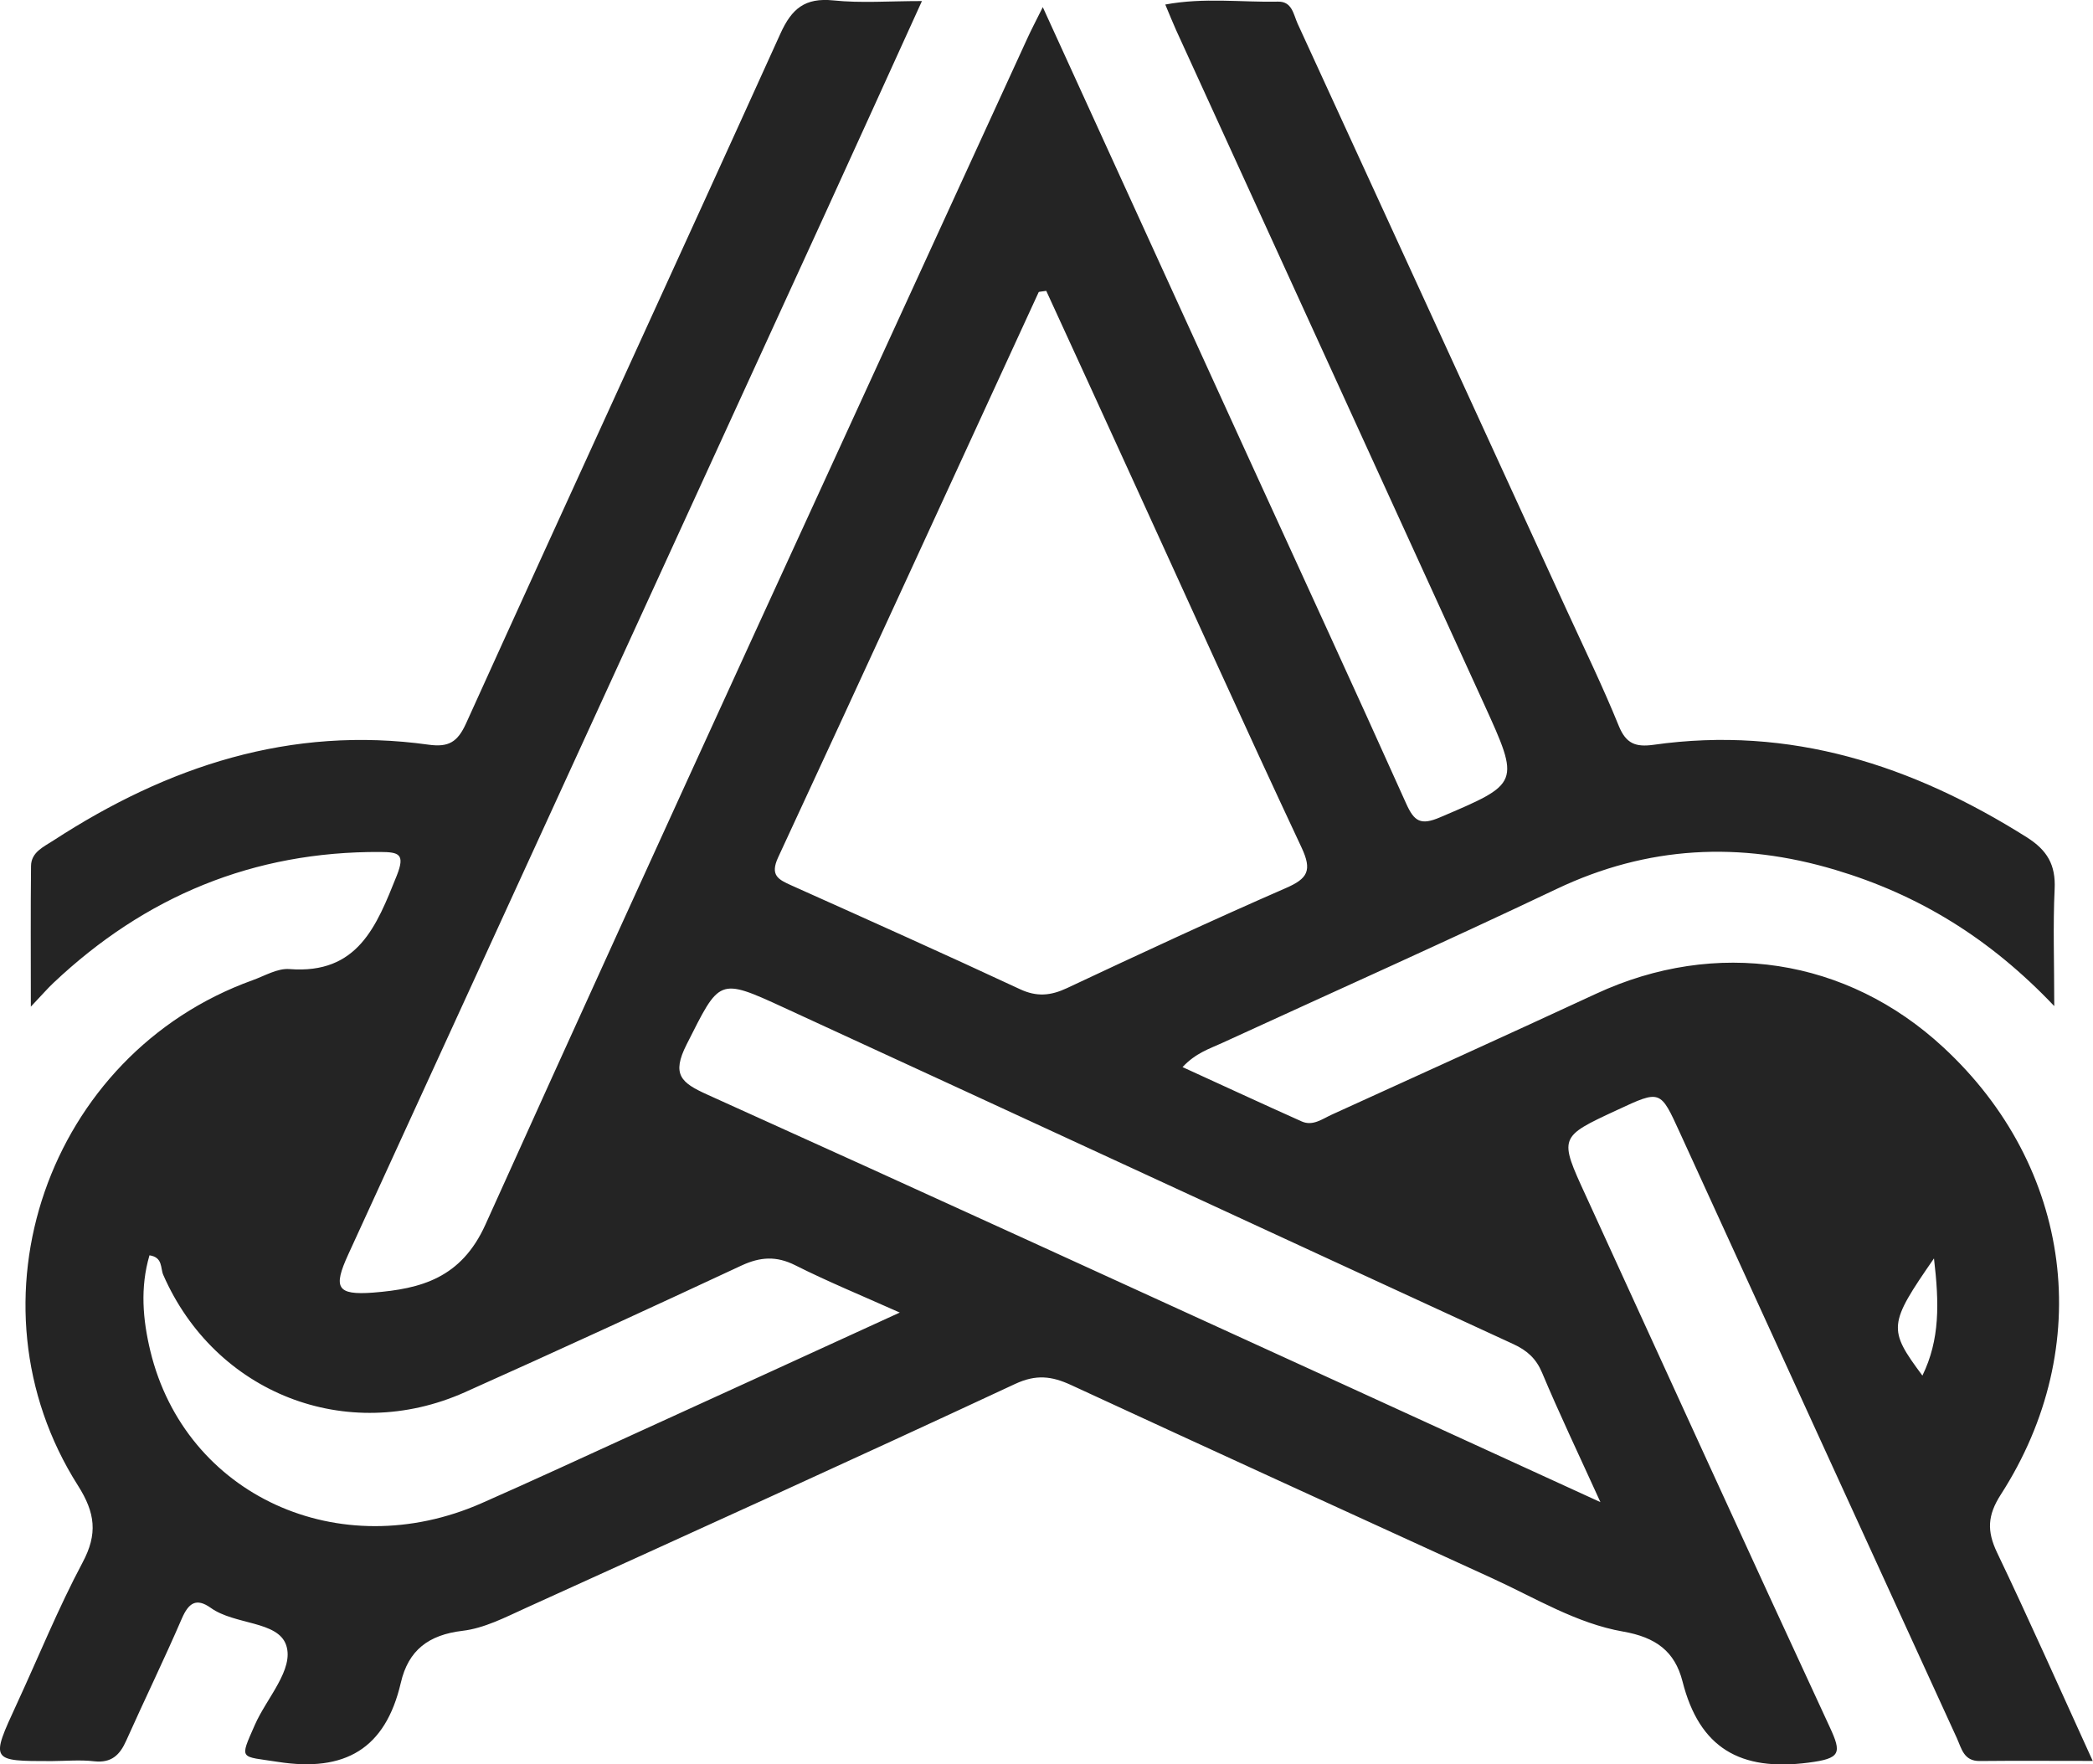
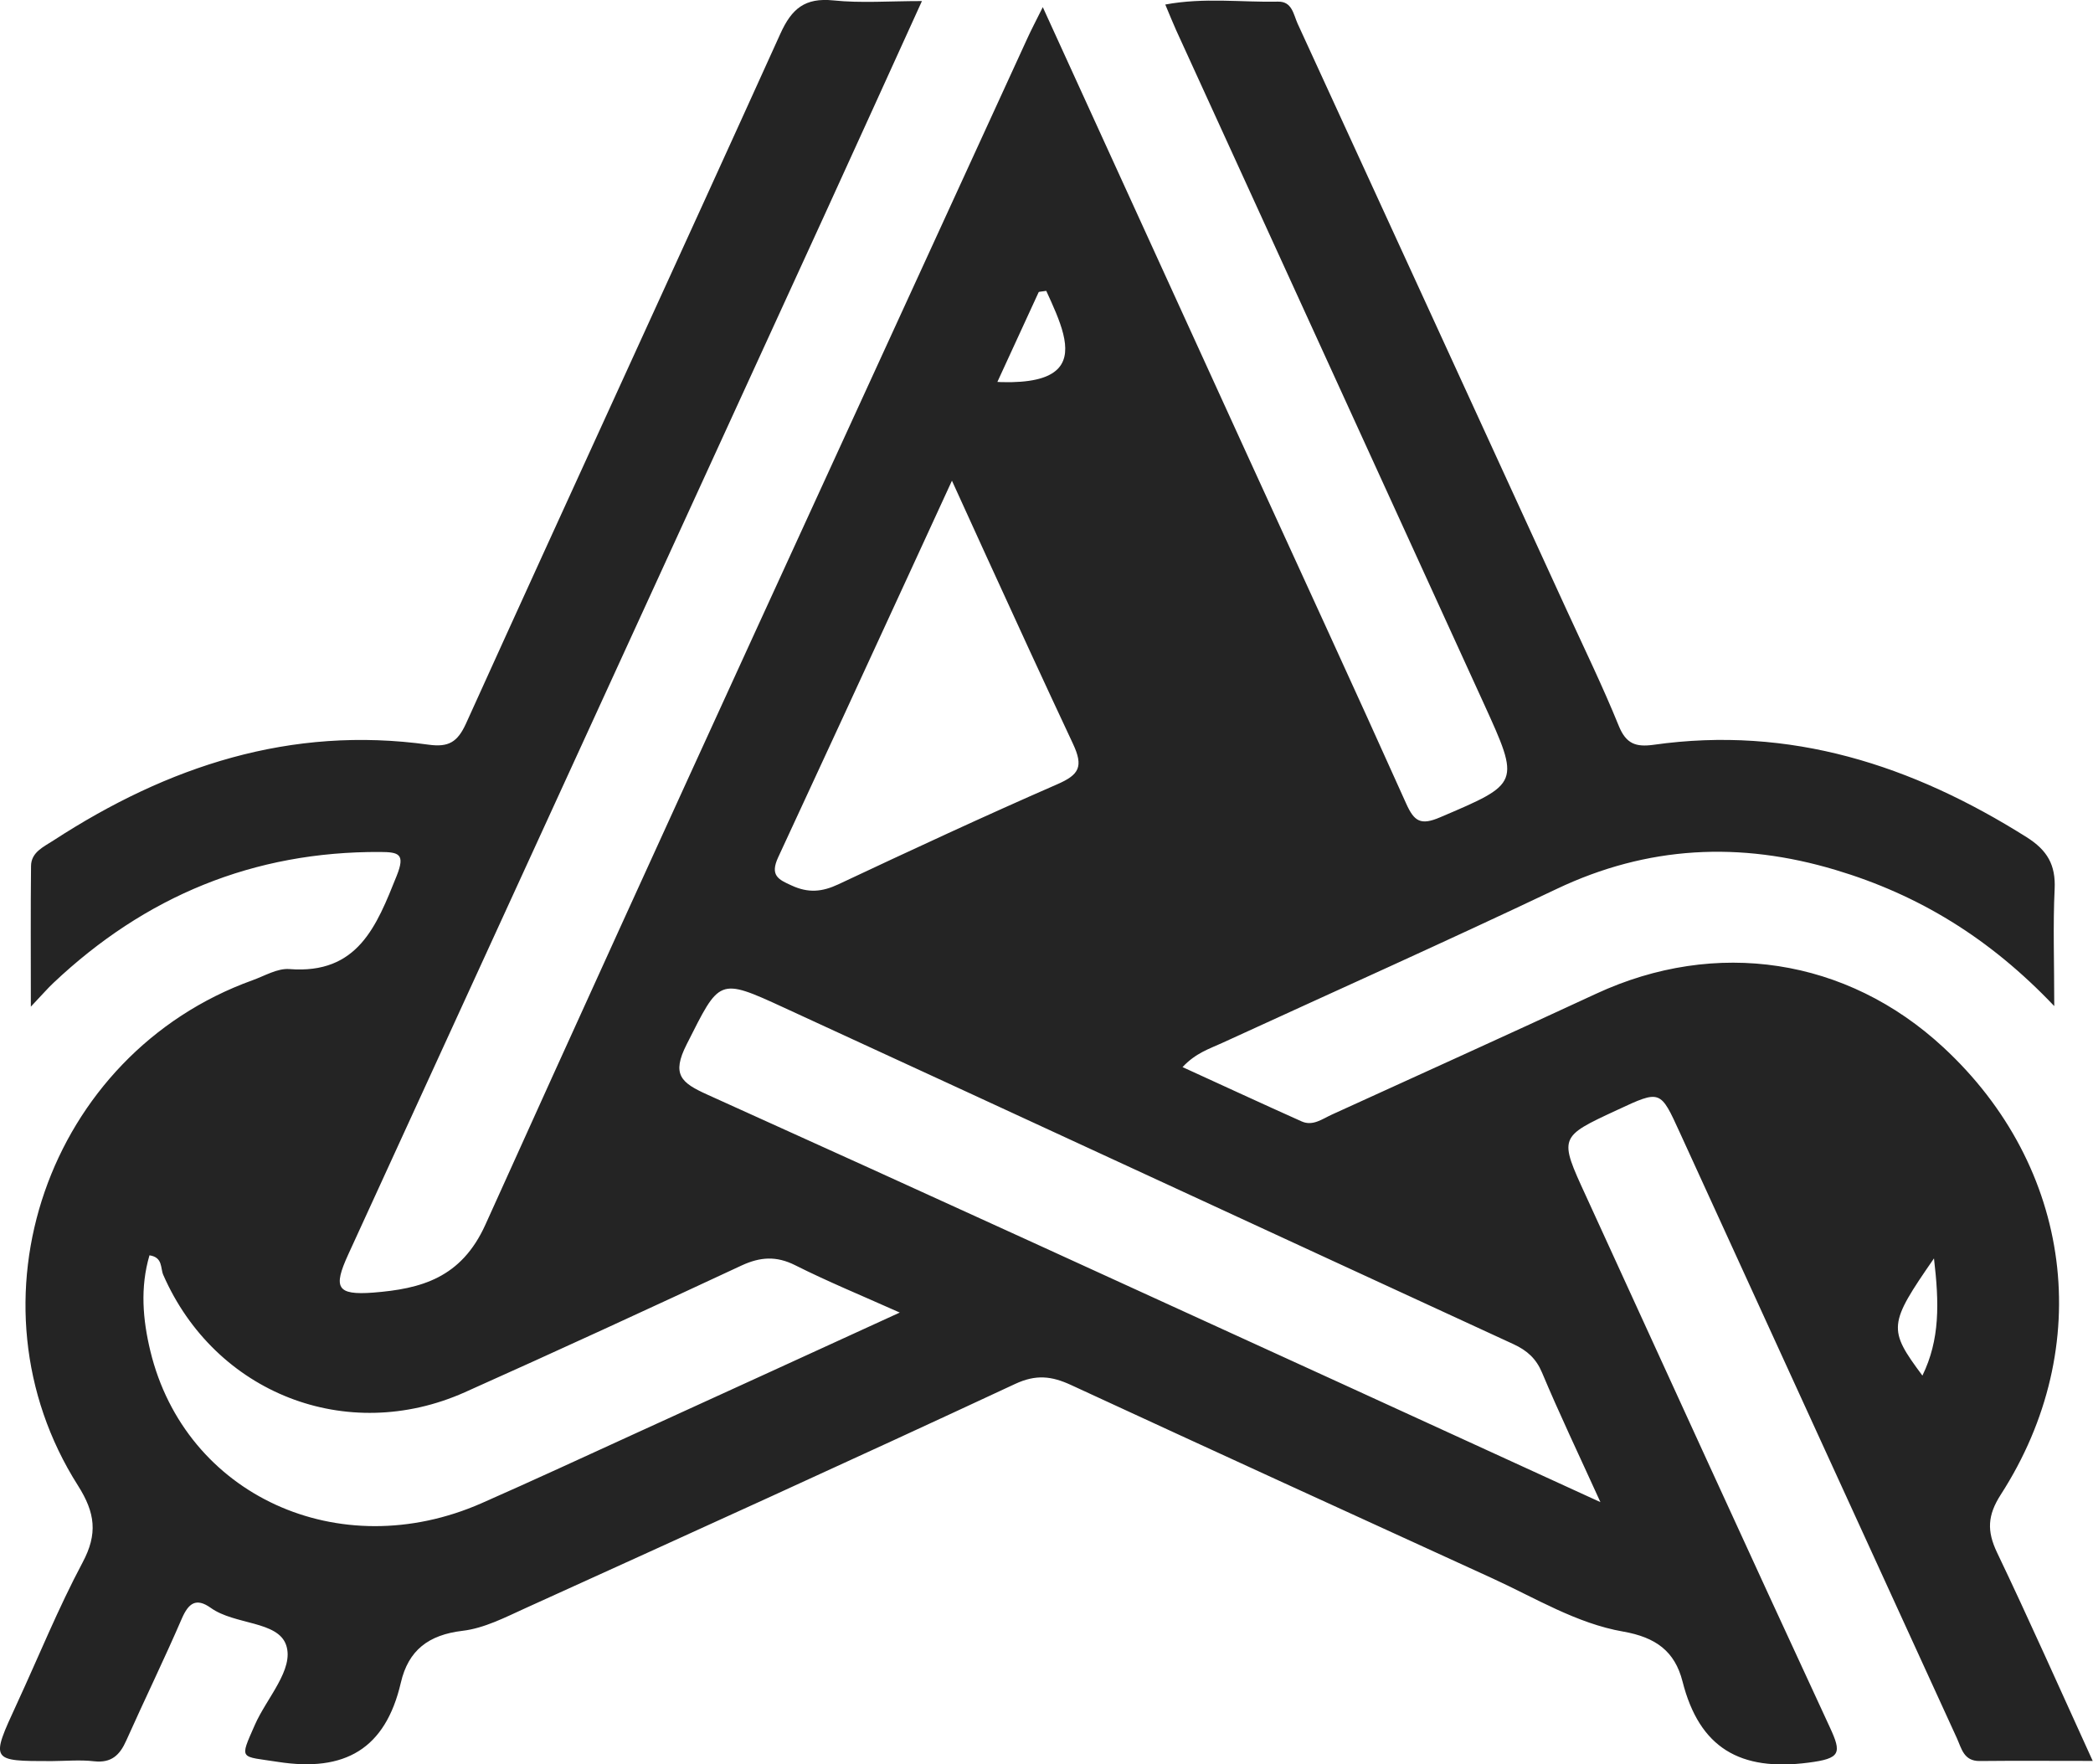
<svg xmlns="http://www.w3.org/2000/svg" version="1.1" id="レイヤー_1" x="0px" y="0px" width="21.717px" height="18.307px" viewBox="0 0 21.717 18.307" style="enable-background:new 0 0 21.717 18.307;" xml:space="preserve">
-   <path style="fill:#242424;" d="M10.82,0.074c0.731,1.601,1.427,3.126,2.124,4.652c0.55,1.204,1.105,2.405,1.647,3.613  c0.083,0.185,0.151,0.227,0.35,0.142c0.83-0.354,0.835-0.348,0.455-1.181c-1.063-2.329-2.128-4.657-3.192-6.986  c-0.035-0.077-0.066-0.156-0.113-0.267c0.403-0.075,0.789-0.022,1.171-0.03c0.145-0.003,0.159,0.133,0.202,0.228  c0.931,2.026,1.86,4.054,2.79,6.081c0.184,0.401,0.377,0.798,0.543,1.207c0.076,0.186,0.177,0.22,0.36,0.195  c1.418-0.201,2.685,0.211,3.872,0.959c0.214,0.135,0.302,0.287,0.29,0.538c-0.018,0.376-0.004,0.755-0.004,1.214  c-0.672-0.708-1.411-1.156-2.27-1.413c-0.992-0.297-1.95-0.251-2.894,0.198c-1.151,0.547-2.314,1.067-3.473,1.599  c-0.131,0.06-0.271,0.103-0.408,0.249c0.425,0.194,0.83,0.382,1.237,0.564c0.115,0.051,0.213-0.026,0.312-0.071  c0.915-0.417,1.83-0.831,2.742-1.254c1.244-0.577,2.601-0.372,3.602,0.555c1.342,1.24,1.588,3.104,0.597,4.642  c-0.138,0.215-0.145,0.377-0.039,0.6c0.332,0.694,0.644,1.398,0.993,2.163c-0.428,0-0.8-0.003-1.172,0.001  c-0.165,0.002-0.188-0.127-0.237-0.236c-0.958-2.094-1.917-4.188-2.874-6.282c-0.204-0.446-0.199-0.448-0.653-0.236  c-0.604,0.28-0.603,0.28-0.323,0.889c0.842,1.838,1.68,3.678,2.53,5.512c0.127,0.273,0.114,0.327-0.221,0.37  c-0.708,0.092-1.131-0.152-1.306-0.842c-0.08-0.315-0.279-0.459-0.616-0.518c-0.483-0.084-0.912-0.349-1.356-0.552  c-1.459-0.667-2.918-1.334-4.374-2.007c-0.2-0.092-0.362-0.112-0.58-0.01c-1.688,0.787-3.384,1.556-5.08,2.326  c-0.211,0.096-0.429,0.209-0.653,0.235c-0.352,0.042-0.562,0.201-0.64,0.539c-0.16,0.688-0.581,0.929-1.275,0.821  c-0.396-0.062-0.402-0.014-0.24-0.383c0.122-0.279,0.411-0.578,0.325-0.829c-0.086-0.252-0.534-0.208-0.782-0.386  c-0.152-0.108-0.23-0.049-0.299,0.108C1.704,17.217,1.5,17.635,1.31,18.06c-0.067,0.151-0.154,0.234-0.332,0.215  c-0.146-0.017-0.294-0.003-0.442-0.002c-0.637,0-0.636,0.001-0.361-0.595c0.226-0.489,0.429-0.991,0.682-1.466  c0.159-0.297,0.131-0.516-0.048-0.798c-1.21-1.905-0.315-4.477,1.811-5.243c0.126-0.045,0.259-0.126,0.383-0.116  c0.712,0.056,0.905-0.449,1.114-0.97C4.206,8.861,4.14,8.841,3.945,8.84C2.63,8.833,1.506,9.3,0.555,10.198  c-0.06,0.056-0.114,0.12-0.235,0.247c0-0.541-0.003-1,0.002-1.459c0.001-0.144,0.131-0.199,0.232-0.265  C1.739,7.95,3.017,7.527,4.449,7.727c0.206,0.028,0.298-0.027,0.386-0.219C5.917,5.12,7.015,2.739,8.097,0.35  c0.118-0.261,0.255-0.375,0.548-0.346c0.287,0.03,0.58,0.007,0.921,0.007C9.215,0.782,8.888,1.504,8.558,2.225  C6.91,5.822,5.261,9.419,3.613,13.017c-0.158,0.345-0.119,0.423,0.258,0.395c0.497-0.039,0.915-0.15,1.166-0.706  c1.855-4.11,3.743-8.205,5.621-12.304C10.697,0.316,10.741,0.232,10.82,0.074 M10.856,3.018c-0.057,0.009-0.076,0.008-0.079,0.014  c-0.9,1.955-1.797,3.912-2.703,5.864c-0.087,0.188,0.003,0.23,0.138,0.291c0.792,0.355,1.585,0.71,2.372,1.077  c0.174,0.081,0.317,0.068,0.486-0.011c0.753-0.354,1.508-0.705,2.271-1.038c0.228-0.099,0.276-0.182,0.164-0.421  c-0.608-1.296-1.195-2.601-1.791-3.903C11.427,4.262,11.139,3.634,10.856,3.018 M16.606,15.586c-0.231-0.508-0.428-0.92-0.605-1.342  c-0.062-0.148-0.155-0.231-0.297-0.297c-2.524-1.162-5.046-2.331-7.57-3.492c-0.685-0.316-0.666-0.297-1.009,0.381  c-0.16,0.315-0.057,0.399,0.213,0.521c2.221,1.002,4.435,2.018,6.65,3.03C14.829,14.772,15.668,15.157,16.606,15.586 M1.551,13.025  c-0.098,0.333-0.07,0.666,0.009,0.993c0.362,1.497,1.959,2.229,3.437,1.579c0.538-0.237,1.071-0.484,1.605-0.728  c0.887-0.404,1.773-0.81,2.734-1.25c-0.408-0.182-0.753-0.324-1.085-0.491c-0.195-0.098-0.362-0.087-0.555,0.002  c-0.955,0.445-1.911,0.886-2.873,1.316c-1.226,0.547-2.592,0.01-3.129-1.218C1.663,13.158,1.692,13.046,1.551,13.025 M20.067,13.057  c-0.475,0.686-0.479,0.733-0.12,1.216C20.129,13.9,20.122,13.524,20.067,13.057" />
+   <path style="fill:#242424;" d="M10.82,0.074c0.731,1.601,1.427,3.126,2.124,4.652c0.55,1.204,1.105,2.405,1.647,3.613  c0.083,0.185,0.151,0.227,0.35,0.142c0.83-0.354,0.835-0.348,0.455-1.181c-1.063-2.329-2.128-4.657-3.192-6.986  c-0.035-0.077-0.066-0.156-0.113-0.267c0.403-0.075,0.789-0.022,1.171-0.03c0.145-0.003,0.159,0.133,0.202,0.228  c0.931,2.026,1.86,4.054,2.79,6.081c0.184,0.401,0.377,0.798,0.543,1.207c0.076,0.186,0.177,0.22,0.36,0.195  c1.418-0.201,2.685,0.211,3.872,0.959c0.214,0.135,0.302,0.287,0.29,0.538c-0.018,0.376-0.004,0.755-0.004,1.214  c-0.672-0.708-1.411-1.156-2.27-1.413c-0.992-0.297-1.95-0.251-2.894,0.198c-1.151,0.547-2.314,1.067-3.473,1.599  c-0.131,0.06-0.271,0.103-0.408,0.249c0.425,0.194,0.83,0.382,1.237,0.564c0.115,0.051,0.213-0.026,0.312-0.071  c0.915-0.417,1.83-0.831,2.742-1.254c1.244-0.577,2.601-0.372,3.602,0.555c1.342,1.24,1.588,3.104,0.597,4.642  c-0.138,0.215-0.145,0.377-0.039,0.6c0.332,0.694,0.644,1.398,0.993,2.163c-0.428,0-0.8-0.003-1.172,0.001  c-0.165,0.002-0.188-0.127-0.237-0.236c-0.958-2.094-1.917-4.188-2.874-6.282c-0.204-0.446-0.199-0.448-0.653-0.236  c-0.604,0.28-0.603,0.28-0.323,0.889c0.842,1.838,1.68,3.678,2.53,5.512c0.127,0.273,0.114,0.327-0.221,0.37  c-0.708,0.092-1.131-0.152-1.306-0.842c-0.08-0.315-0.279-0.459-0.616-0.518c-0.483-0.084-0.912-0.349-1.356-0.552  c-1.459-0.667-2.918-1.334-4.374-2.007c-0.2-0.092-0.362-0.112-0.58-0.01c-1.688,0.787-3.384,1.556-5.08,2.326  c-0.211,0.096-0.429,0.209-0.653,0.235c-0.352,0.042-0.562,0.201-0.64,0.539c-0.16,0.688-0.581,0.929-1.275,0.821  c-0.396-0.062-0.402-0.014-0.24-0.383c0.122-0.279,0.411-0.578,0.325-0.829c-0.086-0.252-0.534-0.208-0.782-0.386  c-0.152-0.108-0.23-0.049-0.299,0.108C1.704,17.217,1.5,17.635,1.31,18.06c-0.067,0.151-0.154,0.234-0.332,0.215  c-0.146-0.017-0.294-0.003-0.442-0.002c-0.637,0-0.636,0.001-0.361-0.595c0.226-0.489,0.429-0.991,0.682-1.466  c0.159-0.297,0.131-0.516-0.048-0.798c-1.21-1.905-0.315-4.477,1.811-5.243c0.126-0.045,0.259-0.126,0.383-0.116  c0.712,0.056,0.905-0.449,1.114-0.97C4.206,8.861,4.14,8.841,3.945,8.84C2.63,8.833,1.506,9.3,0.555,10.198  c-0.06,0.056-0.114,0.12-0.235,0.247c0-0.541-0.003-1,0.002-1.459c0.001-0.144,0.131-0.199,0.232-0.265  C1.739,7.95,3.017,7.527,4.449,7.727c0.206,0.028,0.298-0.027,0.386-0.219C5.917,5.12,7.015,2.739,8.097,0.35  c0.118-0.261,0.255-0.375,0.548-0.346c0.287,0.03,0.58,0.007,0.921,0.007C9.215,0.782,8.888,1.504,8.558,2.225  C6.91,5.822,5.261,9.419,3.613,13.017c-0.158,0.345-0.119,0.423,0.258,0.395c0.497-0.039,0.915-0.15,1.166-0.706  c1.855-4.11,3.743-8.205,5.621-12.304C10.697,0.316,10.741,0.232,10.82,0.074 M10.856,3.018c-0.057,0.009-0.076,0.008-0.079,0.014  c-0.9,1.955-1.797,3.912-2.703,5.864c-0.087,0.188,0.003,0.23,0.138,0.291c0.174,0.081,0.317,0.068,0.486-0.011c0.753-0.354,1.508-0.705,2.271-1.038c0.228-0.099,0.276-0.182,0.164-0.421  c-0.608-1.296-1.195-2.601-1.791-3.903C11.427,4.262,11.139,3.634,10.856,3.018 M16.606,15.586c-0.231-0.508-0.428-0.92-0.605-1.342  c-0.062-0.148-0.155-0.231-0.297-0.297c-2.524-1.162-5.046-2.331-7.57-3.492c-0.685-0.316-0.666-0.297-1.009,0.381  c-0.16,0.315-0.057,0.399,0.213,0.521c2.221,1.002,4.435,2.018,6.65,3.03C14.829,14.772,15.668,15.157,16.606,15.586 M1.551,13.025  c-0.098,0.333-0.07,0.666,0.009,0.993c0.362,1.497,1.959,2.229,3.437,1.579c0.538-0.237,1.071-0.484,1.605-0.728  c0.887-0.404,1.773-0.81,2.734-1.25c-0.408-0.182-0.753-0.324-1.085-0.491c-0.195-0.098-0.362-0.087-0.555,0.002  c-0.955,0.445-1.911,0.886-2.873,1.316c-1.226,0.547-2.592,0.01-3.129-1.218C1.663,13.158,1.692,13.046,1.551,13.025 M20.067,13.057  c-0.475,0.686-0.479,0.733-0.12,1.216C20.129,13.9,20.122,13.524,20.067,13.057" />
  <g>
</g>
  <g>
</g>
  <g>
</g>
  <g>
</g>
  <g>
</g>
  <g>
</g>
  <g>
</g>
  <g>
</g>
  <g>
</g>
  <g>
</g>
  <g>
</g>
  <g>
</g>
  <g>
</g>
  <g>
</g>
  <g>
</g>
</svg>